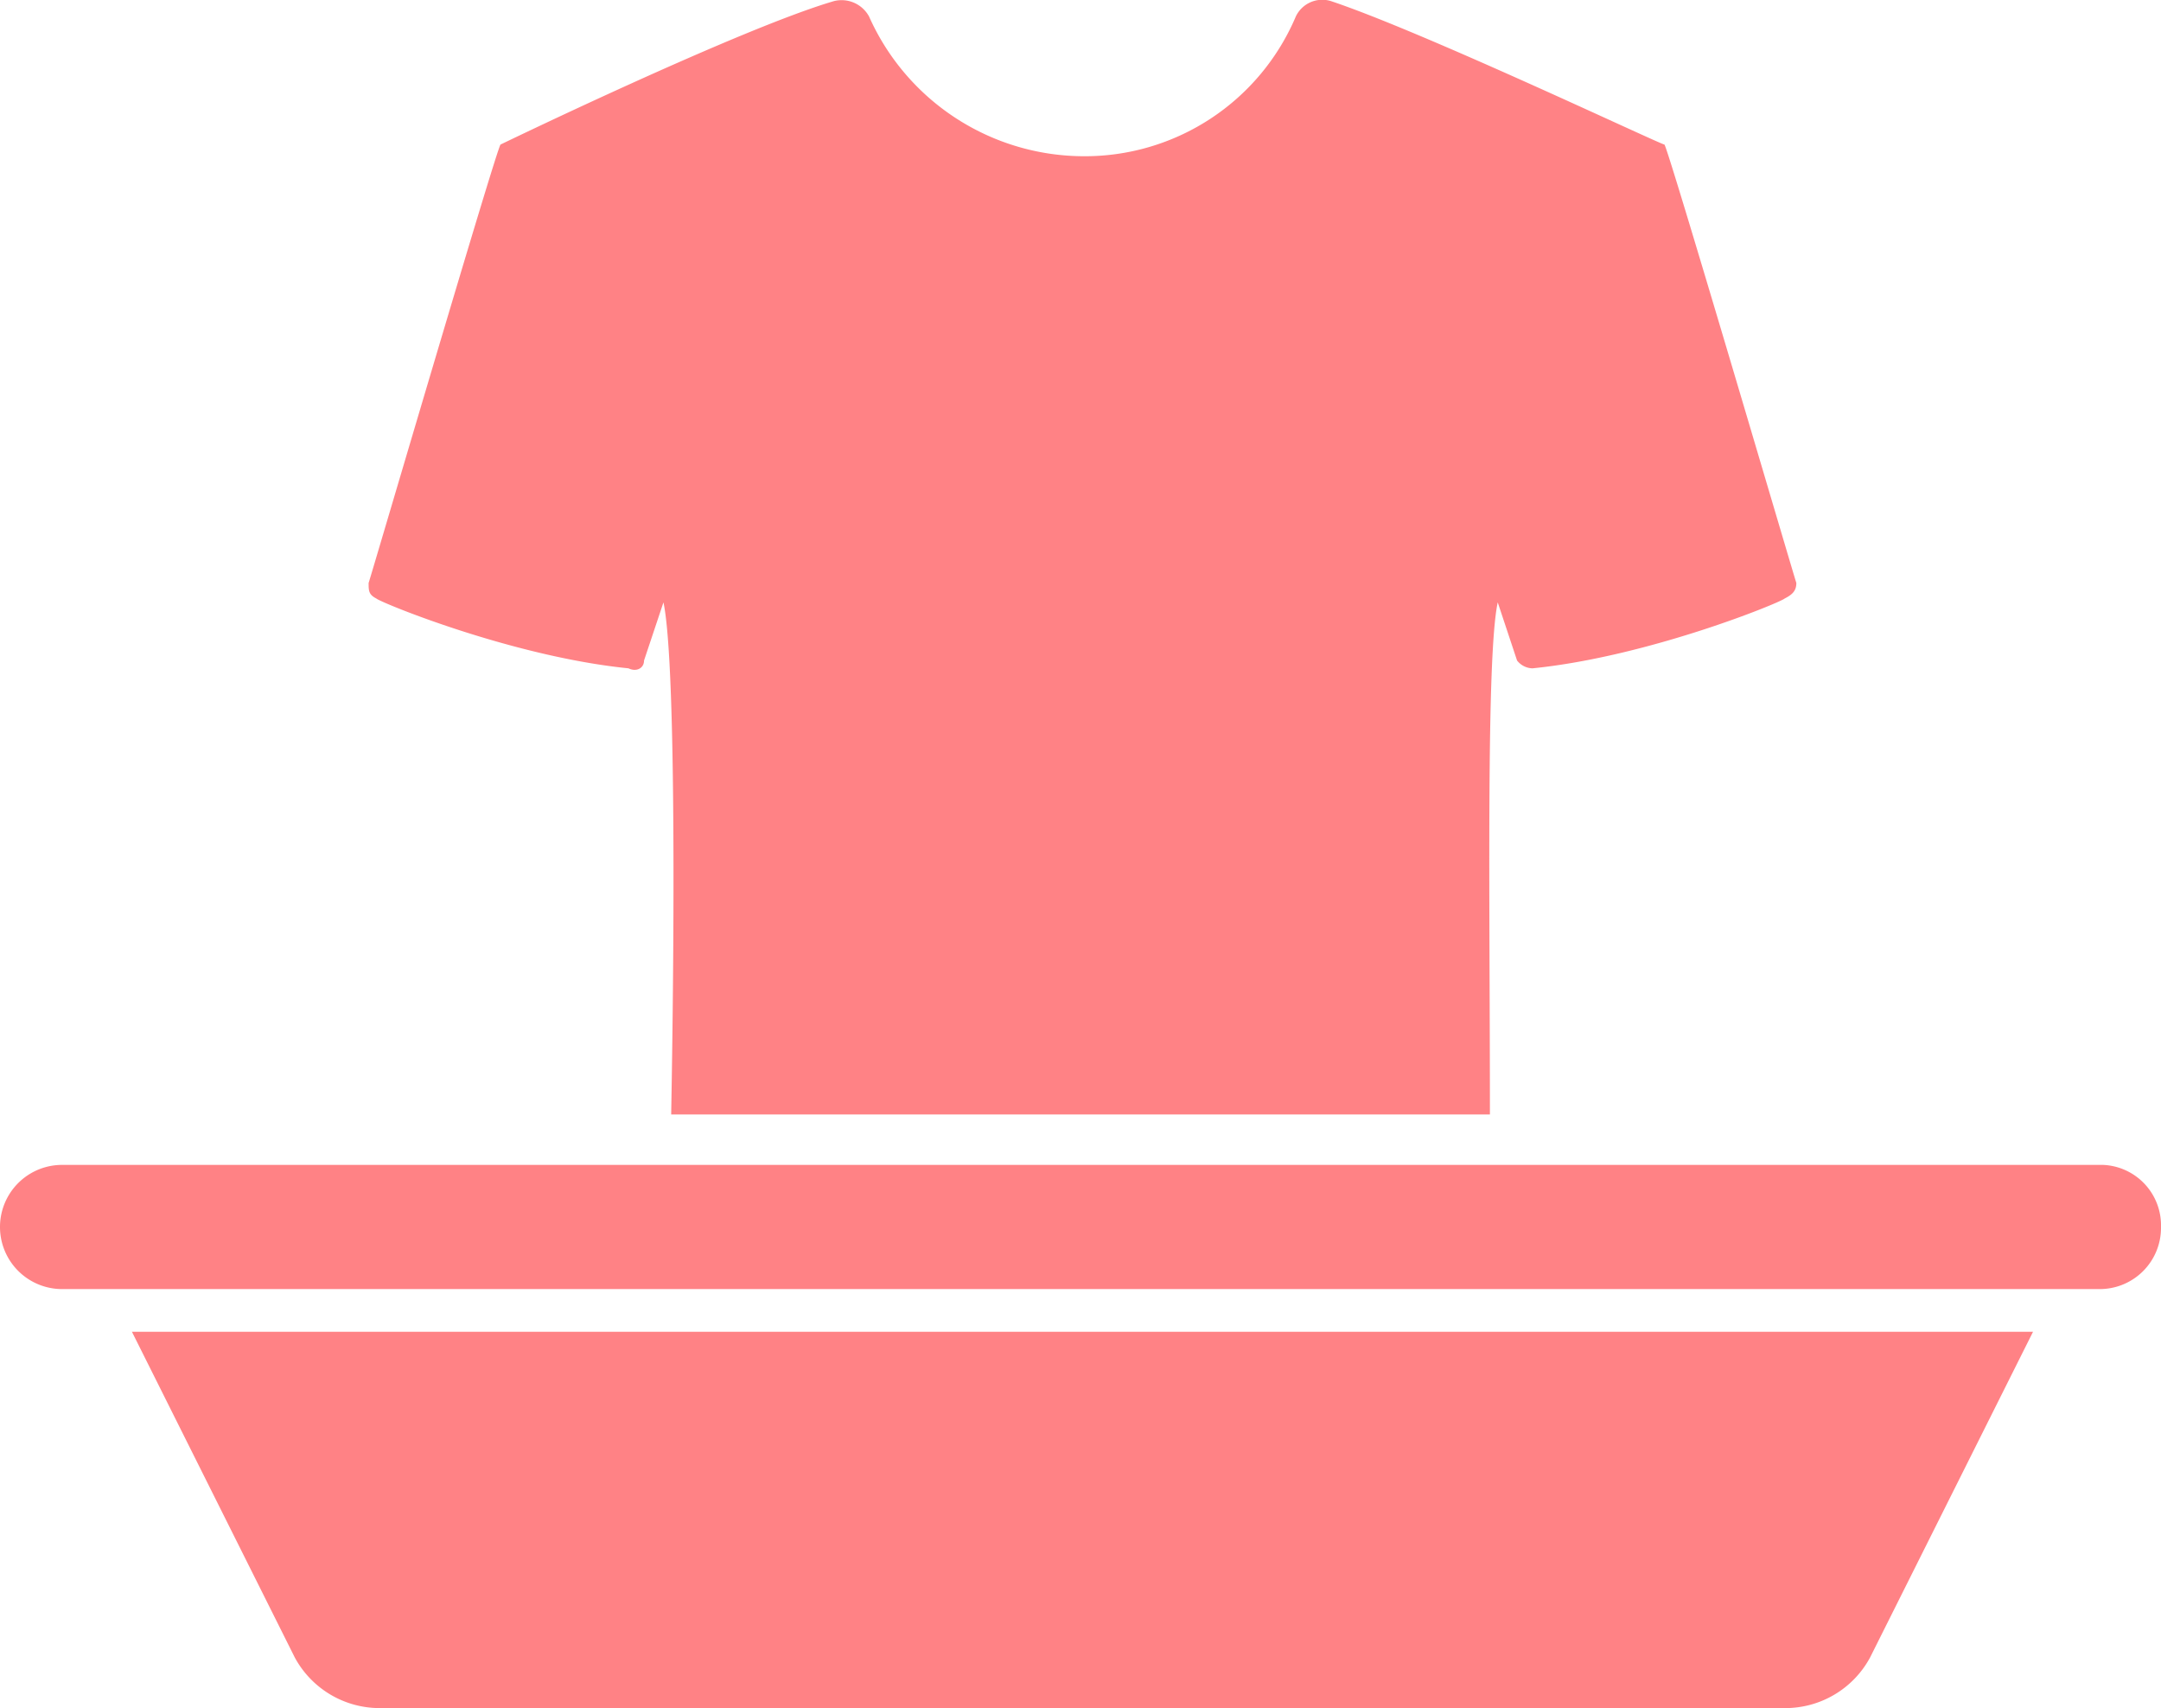
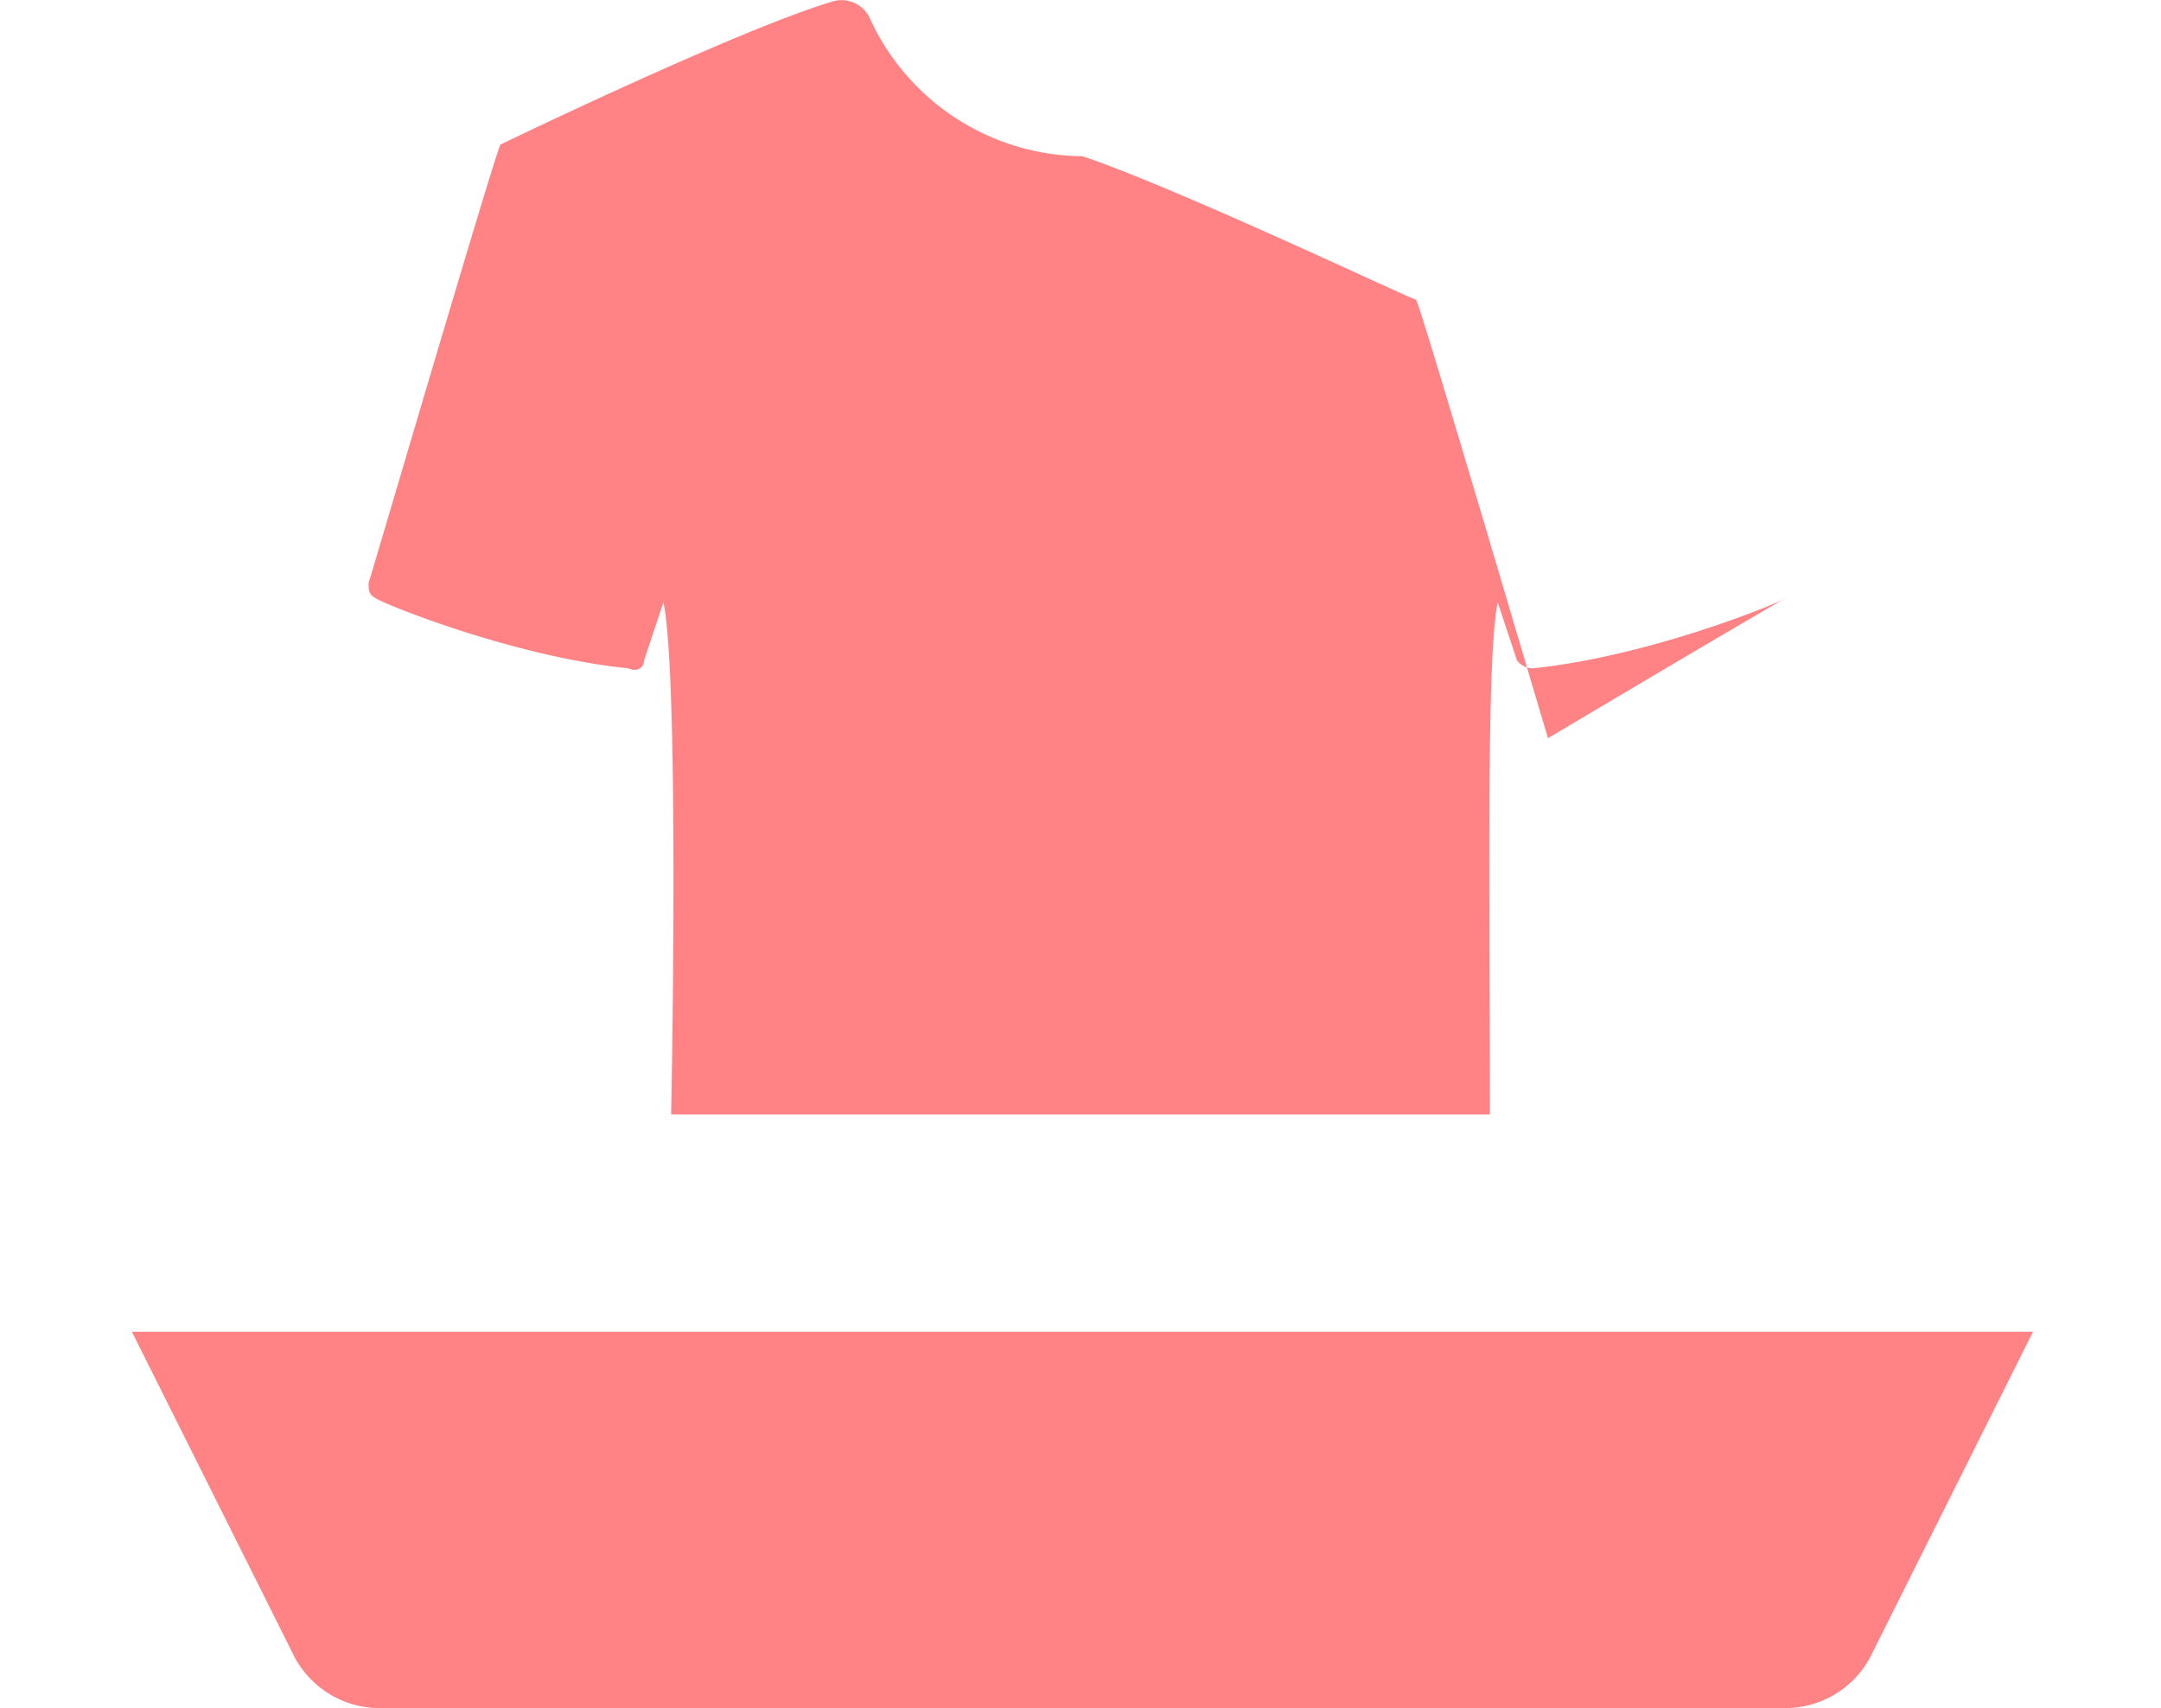
<svg xmlns="http://www.w3.org/2000/svg" viewBox="0 0 229.34 181.28">
  <defs>
    <style>.cls-1{fill:#ff8285;}</style>
  </defs>
  <g id="Layer_2" data-name="Layer 2">
    <g id="Layer_1-2" data-name="Layer 1">
-       <path class="cls-1" d="M223.17,123.63H6.59a6.59,6.59,0,1,0,0,13.18H222.76a6.5,6.5,0,0,0,6.58-6.59A6.42,6.42,0,0,0,223.17,123.63Z" />
      <path class="cls-1" d="M14,141.34l17.29,34.58a10.24,10.24,0,0,0,9.06,5.36H189.4a10.22,10.22,0,0,0,9.06-5.36l17.3-34.58Z" />
-       <path class="cls-1" d="M189.4,63.52c-.41.41-14.41,6.17-26.76,7.41A2.14,2.14,0,0,1,161,70.1l-2.05-6.17c-1.24,5.76-.83,32.11-.83,54.35H71.23c.41-22.65.41-48.59-.82-54.35L68.35,70.1c0,.83-.82,1.24-1.65.83-12.35-1.24-26.35-7-26.76-7.41-.82-.42-.82-.83-.82-1.65.41-1.24,13.58-46.12,14-46.53,0,0,25.52-12.35,35.41-15.23a3.32,3.32,0,0,1,3.7,1.64,25,25,0,0,0,22.65,14.83h0A24.32,24.32,0,0,0,137.52,1.75,3.11,3.11,0,0,1,141.23.11c9.88,3.29,35,15.23,35.41,15.23.41.41,13.59,45.29,14,46.53C190.64,62.69,190.23,63.1,189.4,63.52Z" />
+       <path class="cls-1" d="M189.4,63.52c-.41.41-14.41,6.17-26.76,7.41A2.14,2.14,0,0,1,161,70.1l-2.05-6.17c-1.24,5.76-.83,32.11-.83,54.35H71.23c.41-22.65.41-48.59-.82-54.35L68.35,70.1c0,.83-.82,1.24-1.65.83-12.35-1.24-26.35-7-26.76-7.41-.82-.42-.82-.83-.82-1.65.41-1.24,13.58-46.12,14-46.53,0,0,25.52-12.35,35.41-15.23a3.32,3.32,0,0,1,3.7,1.64,25,25,0,0,0,22.65,14.83h0c9.88,3.29,35,15.23,35.41,15.23.41.41,13.59,45.29,14,46.53C190.64,62.69,190.23,63.1,189.4,63.52Z" />
    </g>
  </g>
</svg>